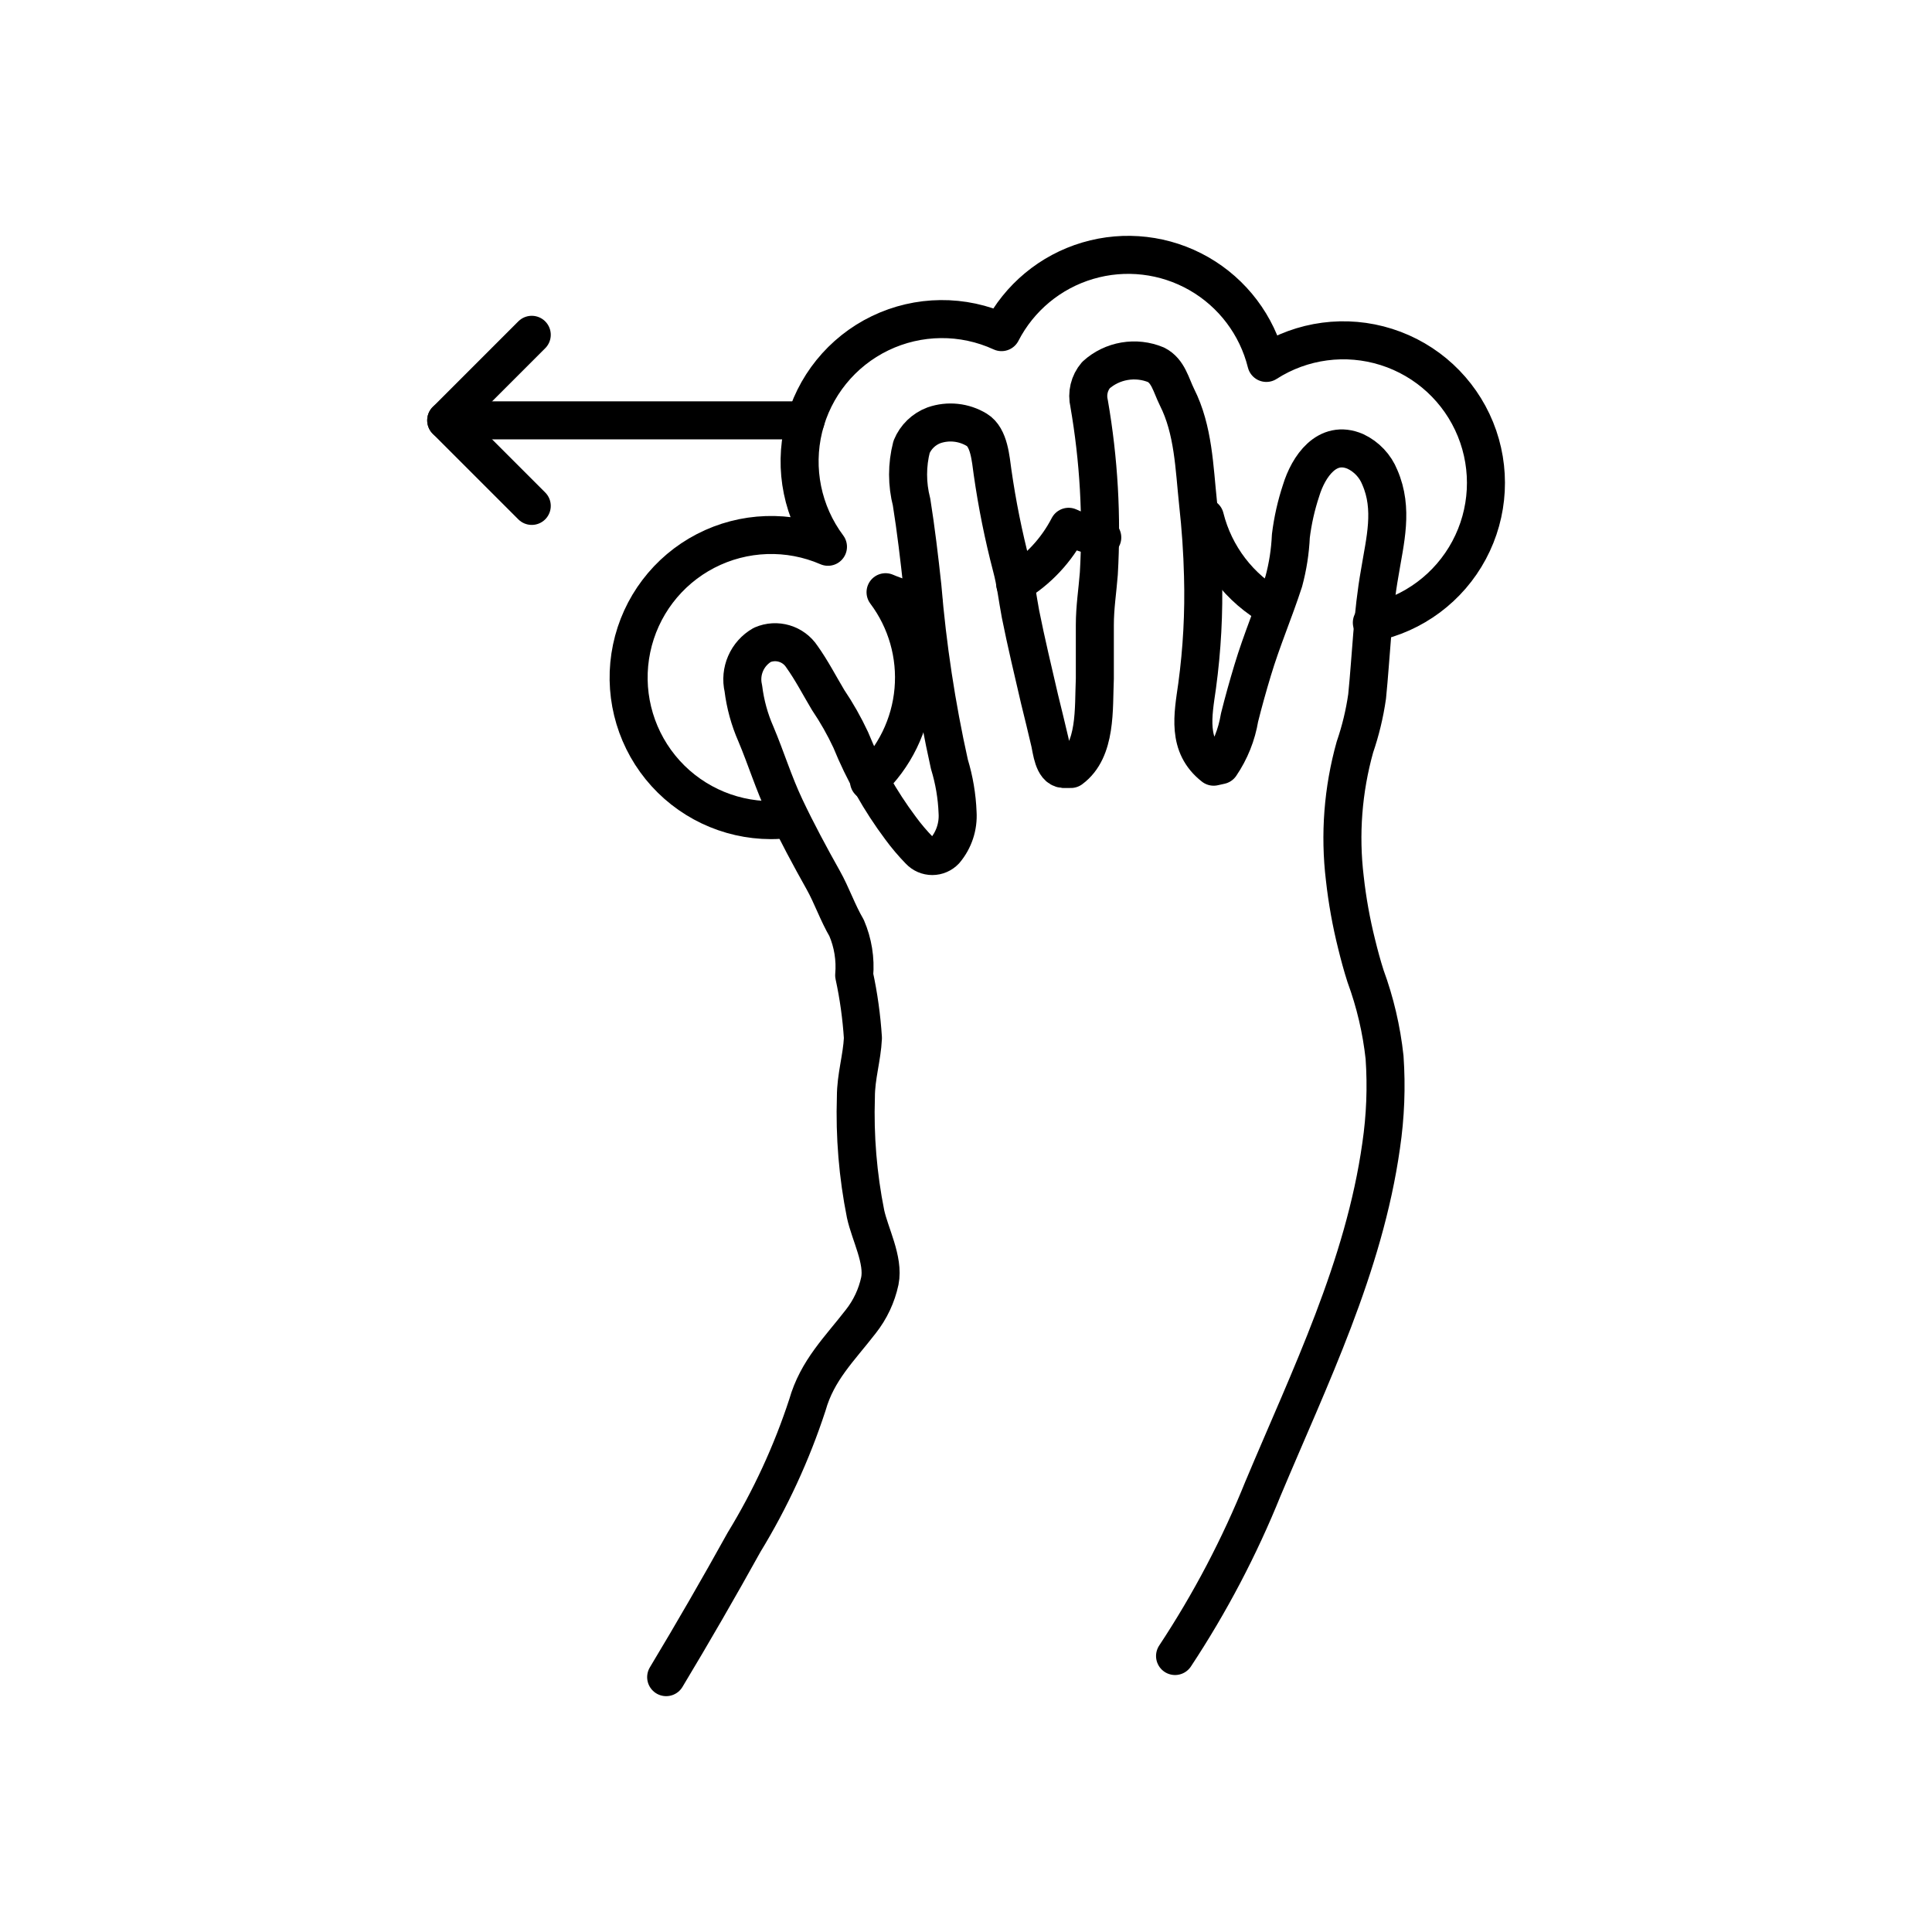
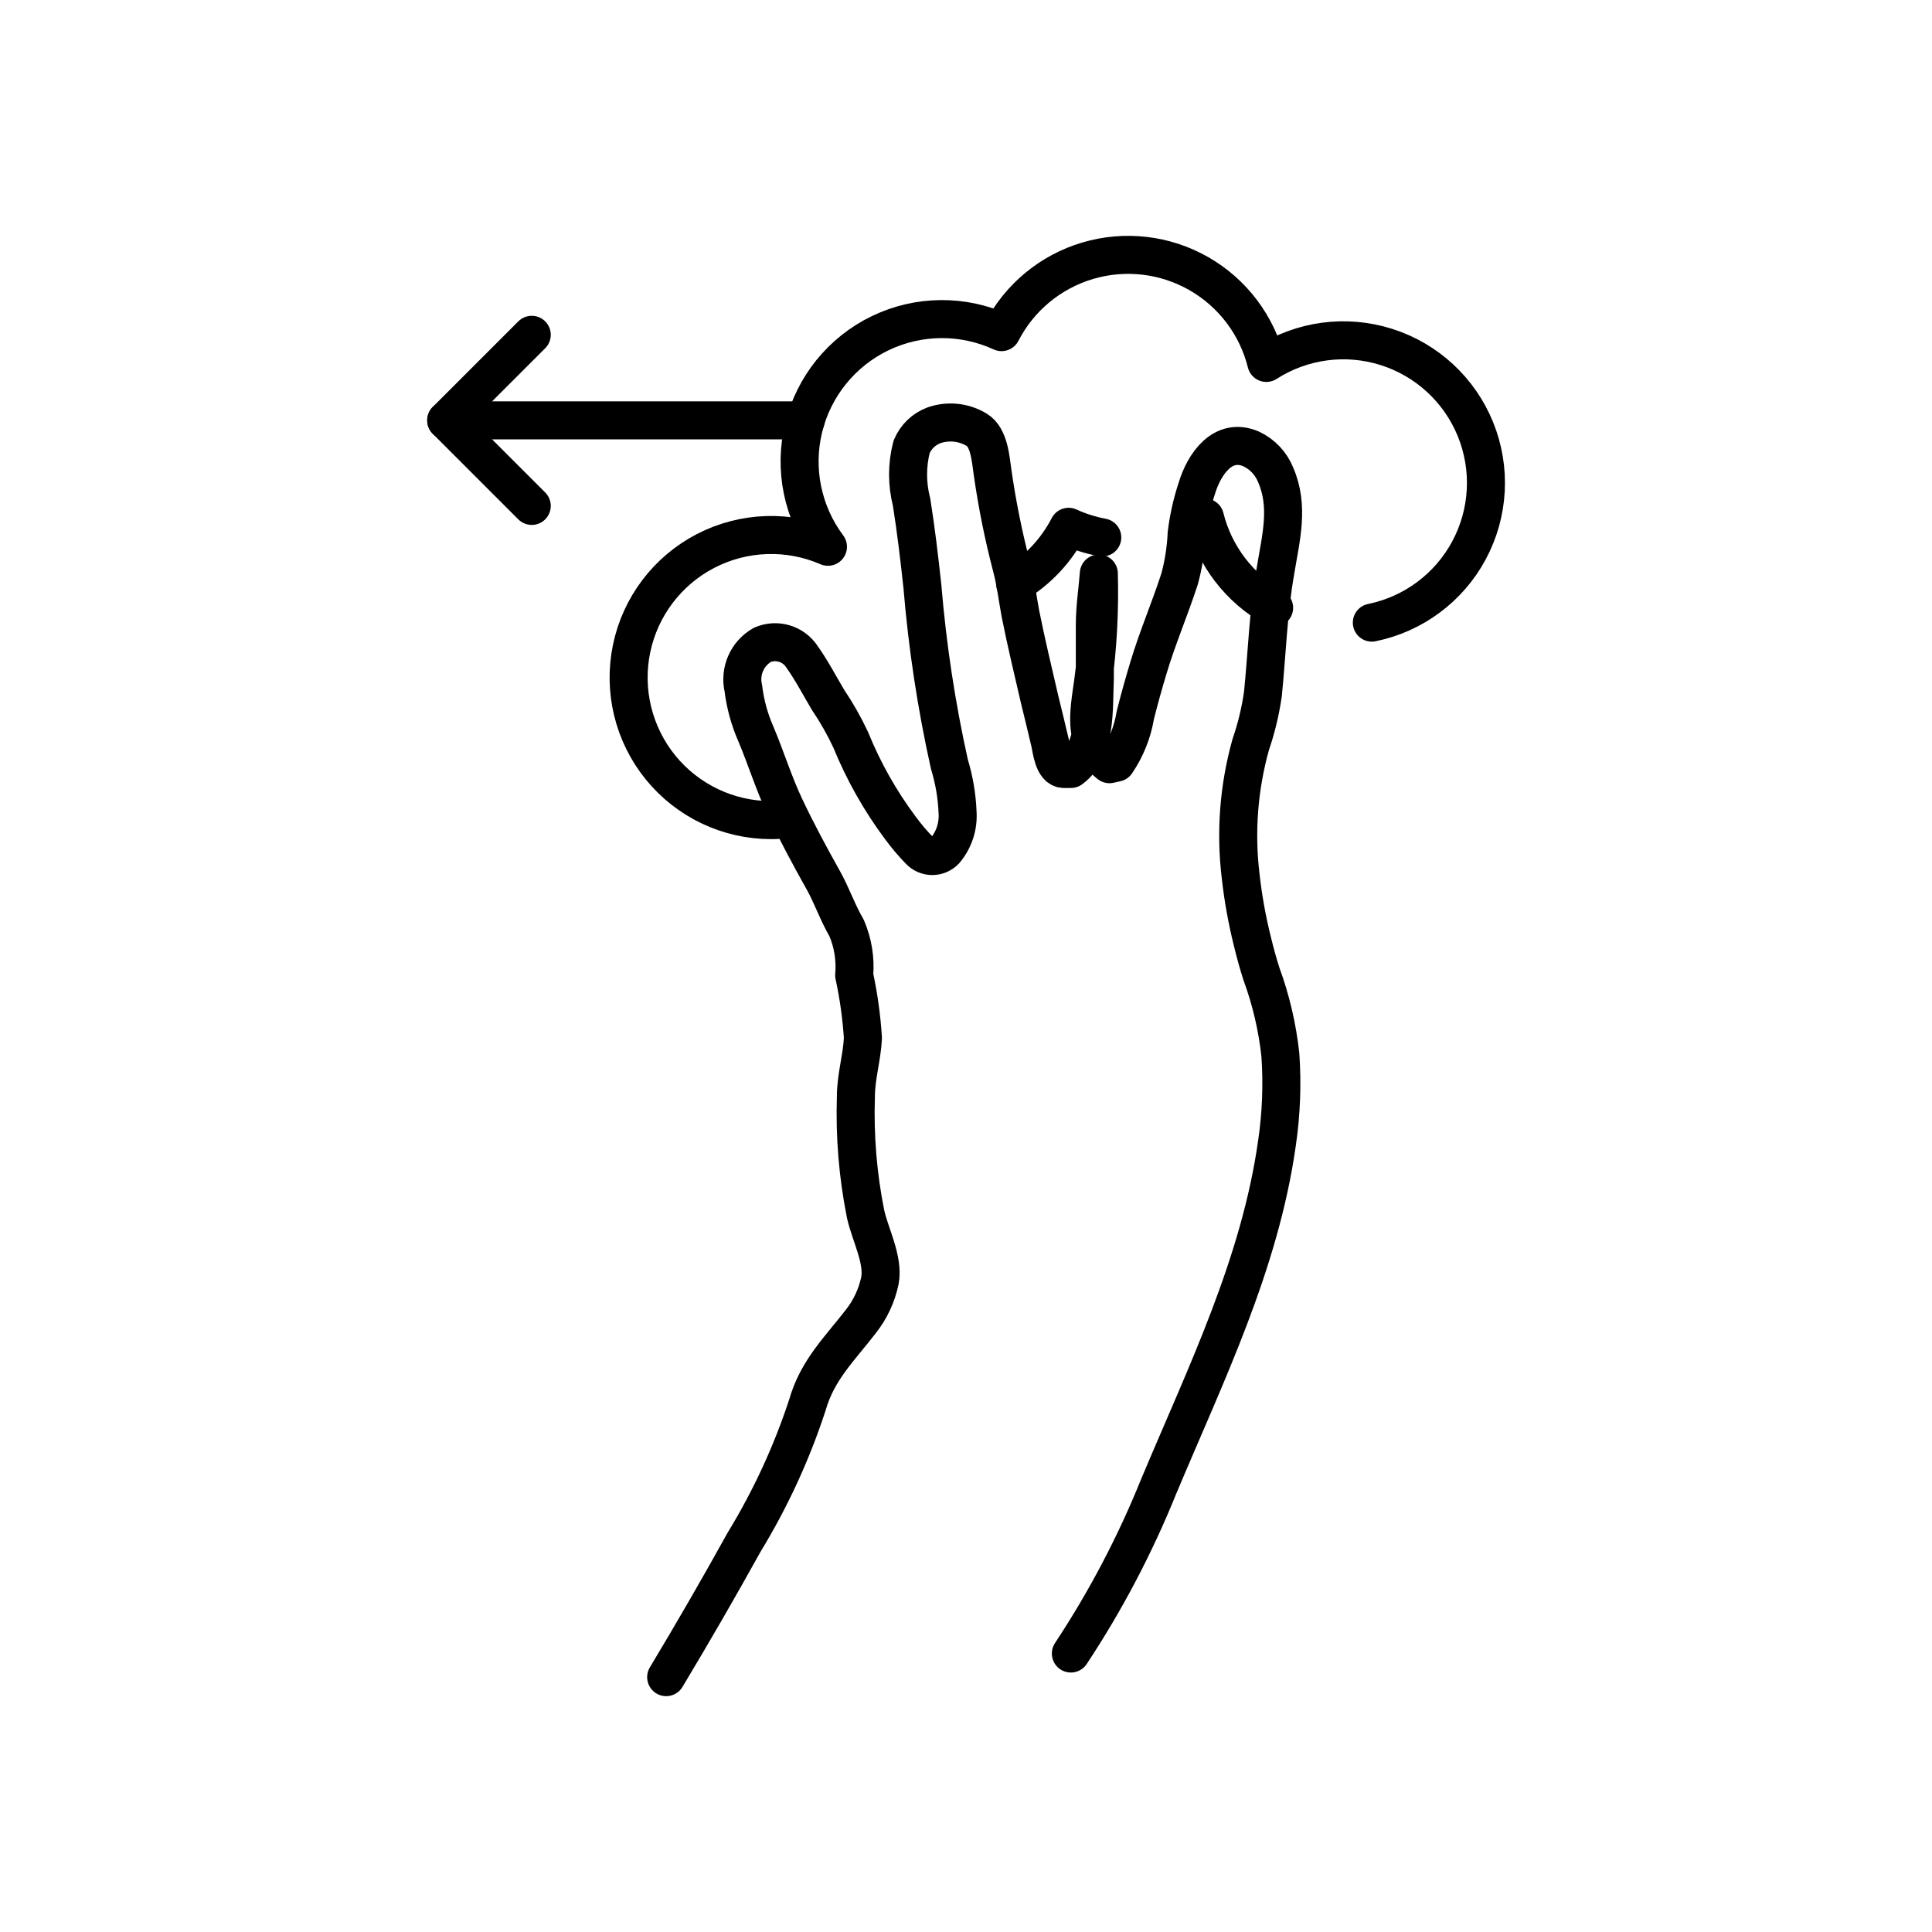
<svg xmlns="http://www.w3.org/2000/svg" width="800px" height="800px" version="1.1" viewBox="144 144 512 512">
  <g fill="none" stroke="#000000" stroke-linecap="round" stroke-linejoin="round" stroke-width="2">
-     <path transform="matrix(5.038 0 0 5.038 148.09 148.09)" d="m34.23 87.41c1.407-2.34 2.773-4.706 4.1-7.1 1.385-2.269 2.503-4.692 3.33-7.22 0.52-1.83 1.69-2.94 2.81-4.39 0.492-0.624 0.834-1.353 1-2.13 0.22-1.1-0.52-2.46-0.75-3.52-0.406-2.027-0.577-4.094-0.51-6.16 0-1.08 0.32-2.05 0.37-3.1-0.071-1.11-0.224-2.214-0.46-3.3 0.074-0.851-0.064-1.706-0.4-2.49-0.47-0.8-0.78-1.72-1.23-2.52-0.69-1.23-1.39-2.53-2-3.82-0.61-1.29-1-2.58-1.54-3.86-0.336-0.764-0.558-1.572-0.66-2.401-0.21-0.9 0.196-1.831 0.999-2.29 0.752-0.325 1.629-0.064 2.08 0.62 0.52 0.73 0.92 1.51 1.38 2.28 0.451 0.668 0.849 1.37 1.19 2.1 0.672 1.652 1.552 3.212 2.62 4.64 0.305 0.416 0.64 0.81 1 1.18 0.174 0.185 0.416 0.289 0.67 0.289s0.496-0.105 0.67-0.289c0.47-0.557 0.706-1.273 0.66-2-0.033-0.861-0.178-1.715-0.43-2.54-0.685-3.08-1.159-6.204-1.42-9.35-0.16-1.48-0.34-3-0.57-4.44v7.75e-4c-0.245-0.951-0.245-1.949 0-2.901 0.217-0.527 0.645-0.94 1.18-1.14 0.748-0.259 1.573-0.171 2.25 0.24 0.66 0.4 0.73 1.54 0.83 2.23 0.239 1.674 0.572 3.333 1 4.97 0.22 0.82 0.31 1.65 0.47 2.49 0.3 1.5 0.66 3 1 4.47 0.19 0.76 0.37 1.52 0.55 2.28 0.09 0.39 0.18 1.36 0.71 1.4h0.39c1.36-1 1.19-3.18 1.26-4.75v-2.82c0-0.94 0.14-1.8 0.21-2.71v-7.76e-4c0.173-2.99 0.002-5.989-0.51-8.94-0.126-0.529 0.007-1.086 0.361-1.5 0.421-0.38 0.942-0.632 1.502-0.727 0.559-0.095 1.134-0.031 1.658 0.188 0.64 0.33 0.78 1.05 1.1 1.7 0.87 1.72 0.91 3.71 1.11 5.59 0.14 1.27 0.23 2.55 0.26 3.82v-7.75e-4c0.054 1.931-0.05 3.865-0.31 5.78-0.22 1.55-0.55 3.14 0.87 4.25l0.36-0.08c0.511-0.751 0.852-1.604 1-2.501 0.21-0.84 0.44-1.66 0.69-2.49 0.48-1.6 1.12-3.08 1.64-4.68 0.21-0.778 0.334-1.575 0.37-2.38 0.1-0.816 0.281-1.62 0.54-2.4 0.38-1.25 1.36-2.7 2.86-2.05 0.582 0.276 1.04 0.761 1.28 1.36 0.73 1.67 0.27 3.34 0 5-0.39 2.18-0.45 4.35-0.67 6.54h-7.76e-4c-0.13 0.901-0.344 1.788-0.64 2.65-0.628 2.246-0.809 4.594-0.53 6.91 0.129 1.162 0.336 2.315 0.62 3.45 0.14 0.57 0.29 1.13 0.47 1.69 0.506 1.378 0.841 2.811 1 4.27 0.108 1.552 0.047 3.111-0.18 4.651-0.9 6.37-3.75 12.16-6.2 18l-7.75e-4 -7.75e-4c-1.245 3.095-2.8 6.057-4.64 8.841" />
+     <path transform="matrix(5.038 0 0 5.038 148.09 148.09)" d="m34.23 87.41c1.407-2.34 2.773-4.706 4.1-7.1 1.385-2.269 2.503-4.692 3.33-7.22 0.52-1.83 1.69-2.94 2.81-4.39 0.492-0.624 0.834-1.353 1-2.13 0.22-1.1-0.52-2.46-0.75-3.52-0.406-2.027-0.577-4.094-0.51-6.16 0-1.08 0.32-2.05 0.37-3.1-0.071-1.11-0.224-2.214-0.46-3.3 0.074-0.851-0.064-1.706-0.4-2.49-0.47-0.8-0.78-1.72-1.23-2.52-0.69-1.23-1.39-2.53-2-3.82-0.61-1.29-1-2.58-1.54-3.86-0.336-0.764-0.558-1.572-0.66-2.401-0.21-0.9 0.196-1.831 0.999-2.29 0.752-0.325 1.629-0.064 2.08 0.62 0.52 0.73 0.92 1.51 1.38 2.28 0.451 0.668 0.849 1.37 1.19 2.1 0.672 1.652 1.552 3.212 2.62 4.64 0.305 0.416 0.64 0.81 1 1.18 0.174 0.185 0.416 0.289 0.67 0.289s0.496-0.105 0.67-0.289c0.47-0.557 0.706-1.273 0.66-2-0.033-0.861-0.178-1.715-0.43-2.54-0.685-3.08-1.159-6.204-1.42-9.35-0.16-1.48-0.34-3-0.57-4.44v7.75e-4c-0.245-0.951-0.245-1.949 0-2.901 0.217-0.527 0.645-0.94 1.18-1.14 0.748-0.259 1.573-0.171 2.25 0.24 0.66 0.4 0.73 1.54 0.83 2.23 0.239 1.674 0.572 3.333 1 4.97 0.22 0.82 0.31 1.65 0.47 2.49 0.3 1.5 0.66 3 1 4.47 0.19 0.76 0.37 1.52 0.55 2.28 0.09 0.39 0.18 1.36 0.71 1.4h0.39c1.36-1 1.19-3.18 1.26-4.75v-2.82c0-0.94 0.14-1.8 0.21-2.71v-7.76e-4v-7.75e-4c0.054 1.931-0.05 3.865-0.31 5.78-0.22 1.55-0.55 3.14 0.87 4.25l0.36-0.08c0.511-0.751 0.852-1.604 1-2.501 0.21-0.84 0.44-1.66 0.69-2.49 0.48-1.6 1.12-3.08 1.64-4.68 0.21-0.778 0.334-1.575 0.37-2.38 0.1-0.816 0.281-1.62 0.54-2.4 0.38-1.25 1.36-2.7 2.86-2.05 0.582 0.276 1.04 0.761 1.28 1.36 0.73 1.67 0.27 3.34 0 5-0.39 2.18-0.45 4.35-0.67 6.54h-7.76e-4c-0.13 0.901-0.344 1.788-0.64 2.65-0.628 2.246-0.809 4.594-0.53 6.91 0.129 1.162 0.336 2.315 0.62 3.45 0.14 0.57 0.29 1.13 0.47 1.69 0.506 1.378 0.841 2.811 1 4.27 0.108 1.552 0.047 3.111-0.18 4.651-0.9 6.37-3.75 12.16-6.2 18l-7.75e-4 -7.75e-4c-1.245 3.095-2.8 6.057-4.64 8.841" />
    <path transform="matrix(5.038 0 0 5.038 148.09 148.09)" d="m71.35 31.94c2.186-0.446 4.06-1.841 5.113-3.807 1.054-1.966 1.178-4.298 0.338-6.366-0.84-2.066-2.555-3.652-4.681-4.326-2.127-0.675-4.443-0.368-6.319 0.838-0.493-1.984-1.776-3.681-3.55-4.696-1.775-1.015-3.887-1.261-5.847-0.68-1.961 0.581-3.598 1.938-4.533 3.756-2.031-0.935-4.376-0.913-6.39 0.06-2.014 0.973-3.488 2.796-4.019 4.969-0.53 2.173-0.06 4.47 1.279 6.262-2.069-0.898-4.432-0.817-6.435 0.219-2.003 1.037-3.432 2.921-3.893 5.129-0.461 2.207 0.097 4.505 1.517 6.257 1.421 1.752 3.555 2.77 5.81 2.774 0.334-7.76e-4 0.668-0.025 1-0.07" />
    <path transform="matrix(5.038 0 0 5.038 148.09 148.09)" d="m62.57 26.41c0.504 2.019 1.821 3.739 3.64 4.75" />
    <path transform="matrix(5.038 0 0 5.038 148.09 148.09)" d="m52.59 29.9c1.196-0.721 2.169-1.76 2.81-3.001 0.565 0.259 1.159 0.447 1.77 0.561" />
-     <path transform="matrix(5.038 0 0 5.038 148.09 148.09)" d="m44.9 40.29c1.345-1.26 2.179-2.972 2.339-4.809 0.161-1.836-0.363-3.667-1.469-5.141 0.638 0.275 1.311 0.461 2 0.55" />
    <path transform="matrix(5.038 0 0 5.038 148.09 148.09)" d="m41.57 21.3h-18.91" />
    <path transform="matrix(5.038 0 0 5.038 148.09 148.09)" d="m27.16 16.8-4.5 4.5 4.5 4.5" />
  </g>
</svg>